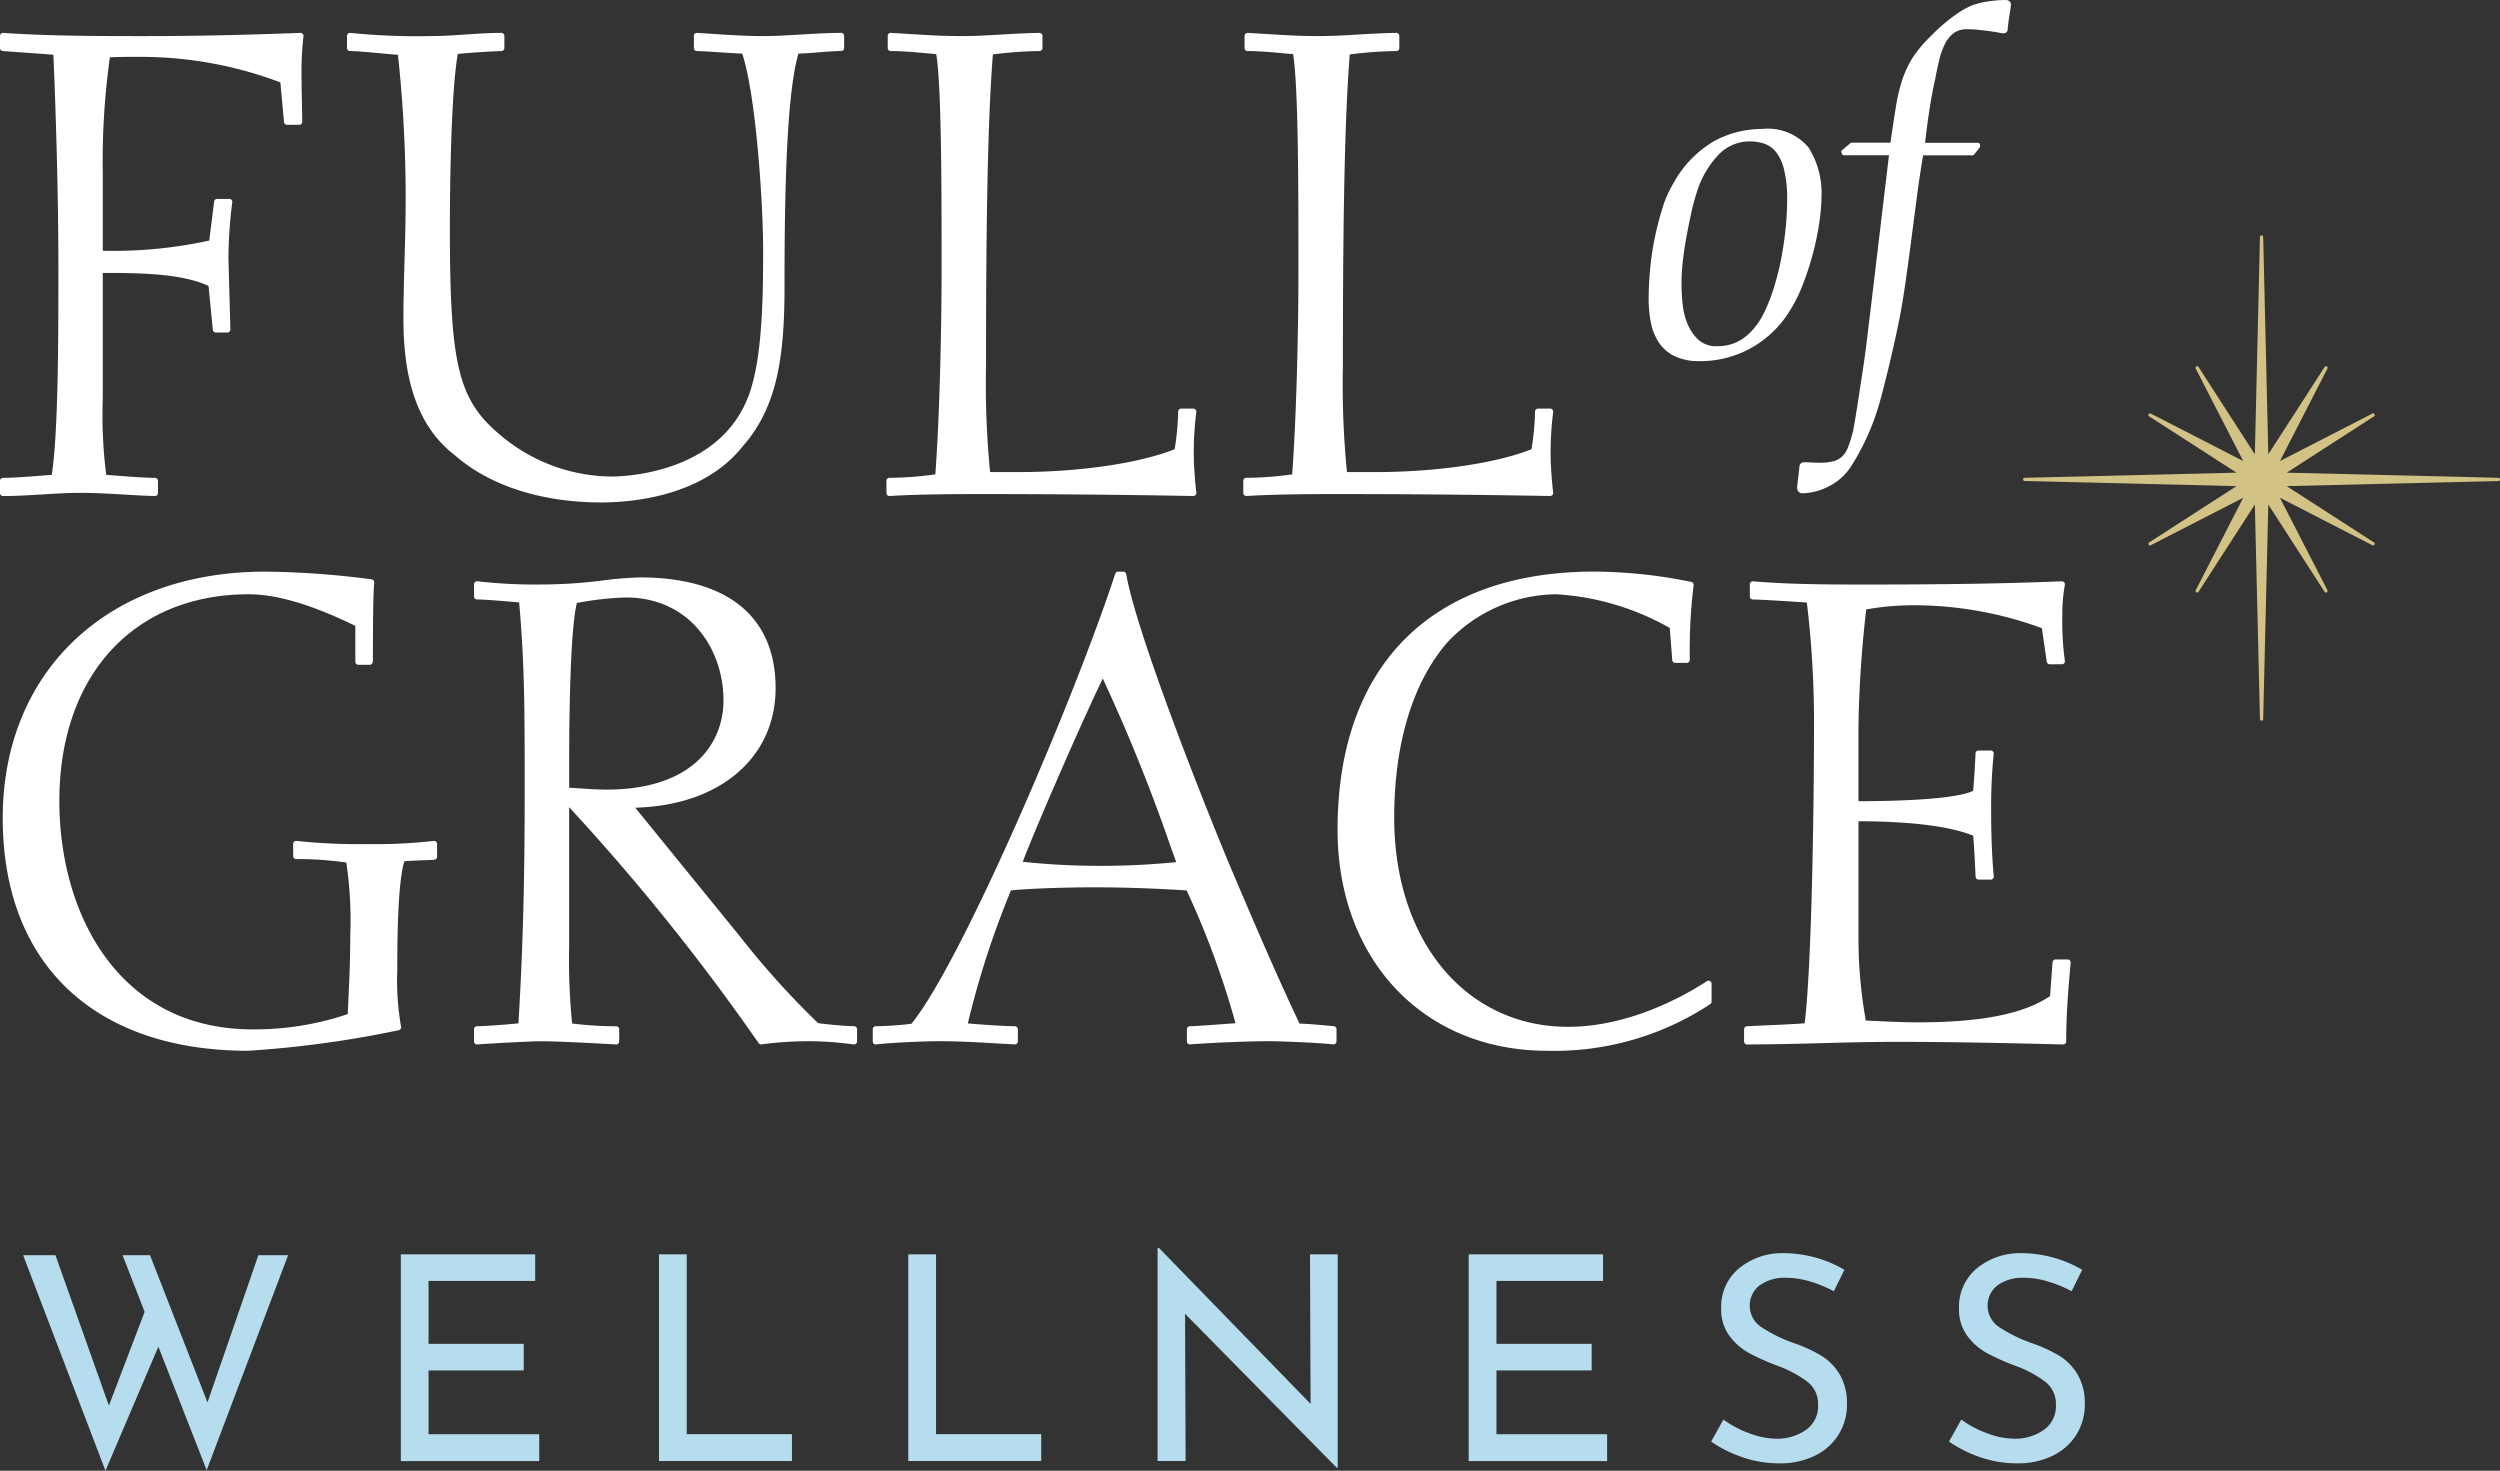
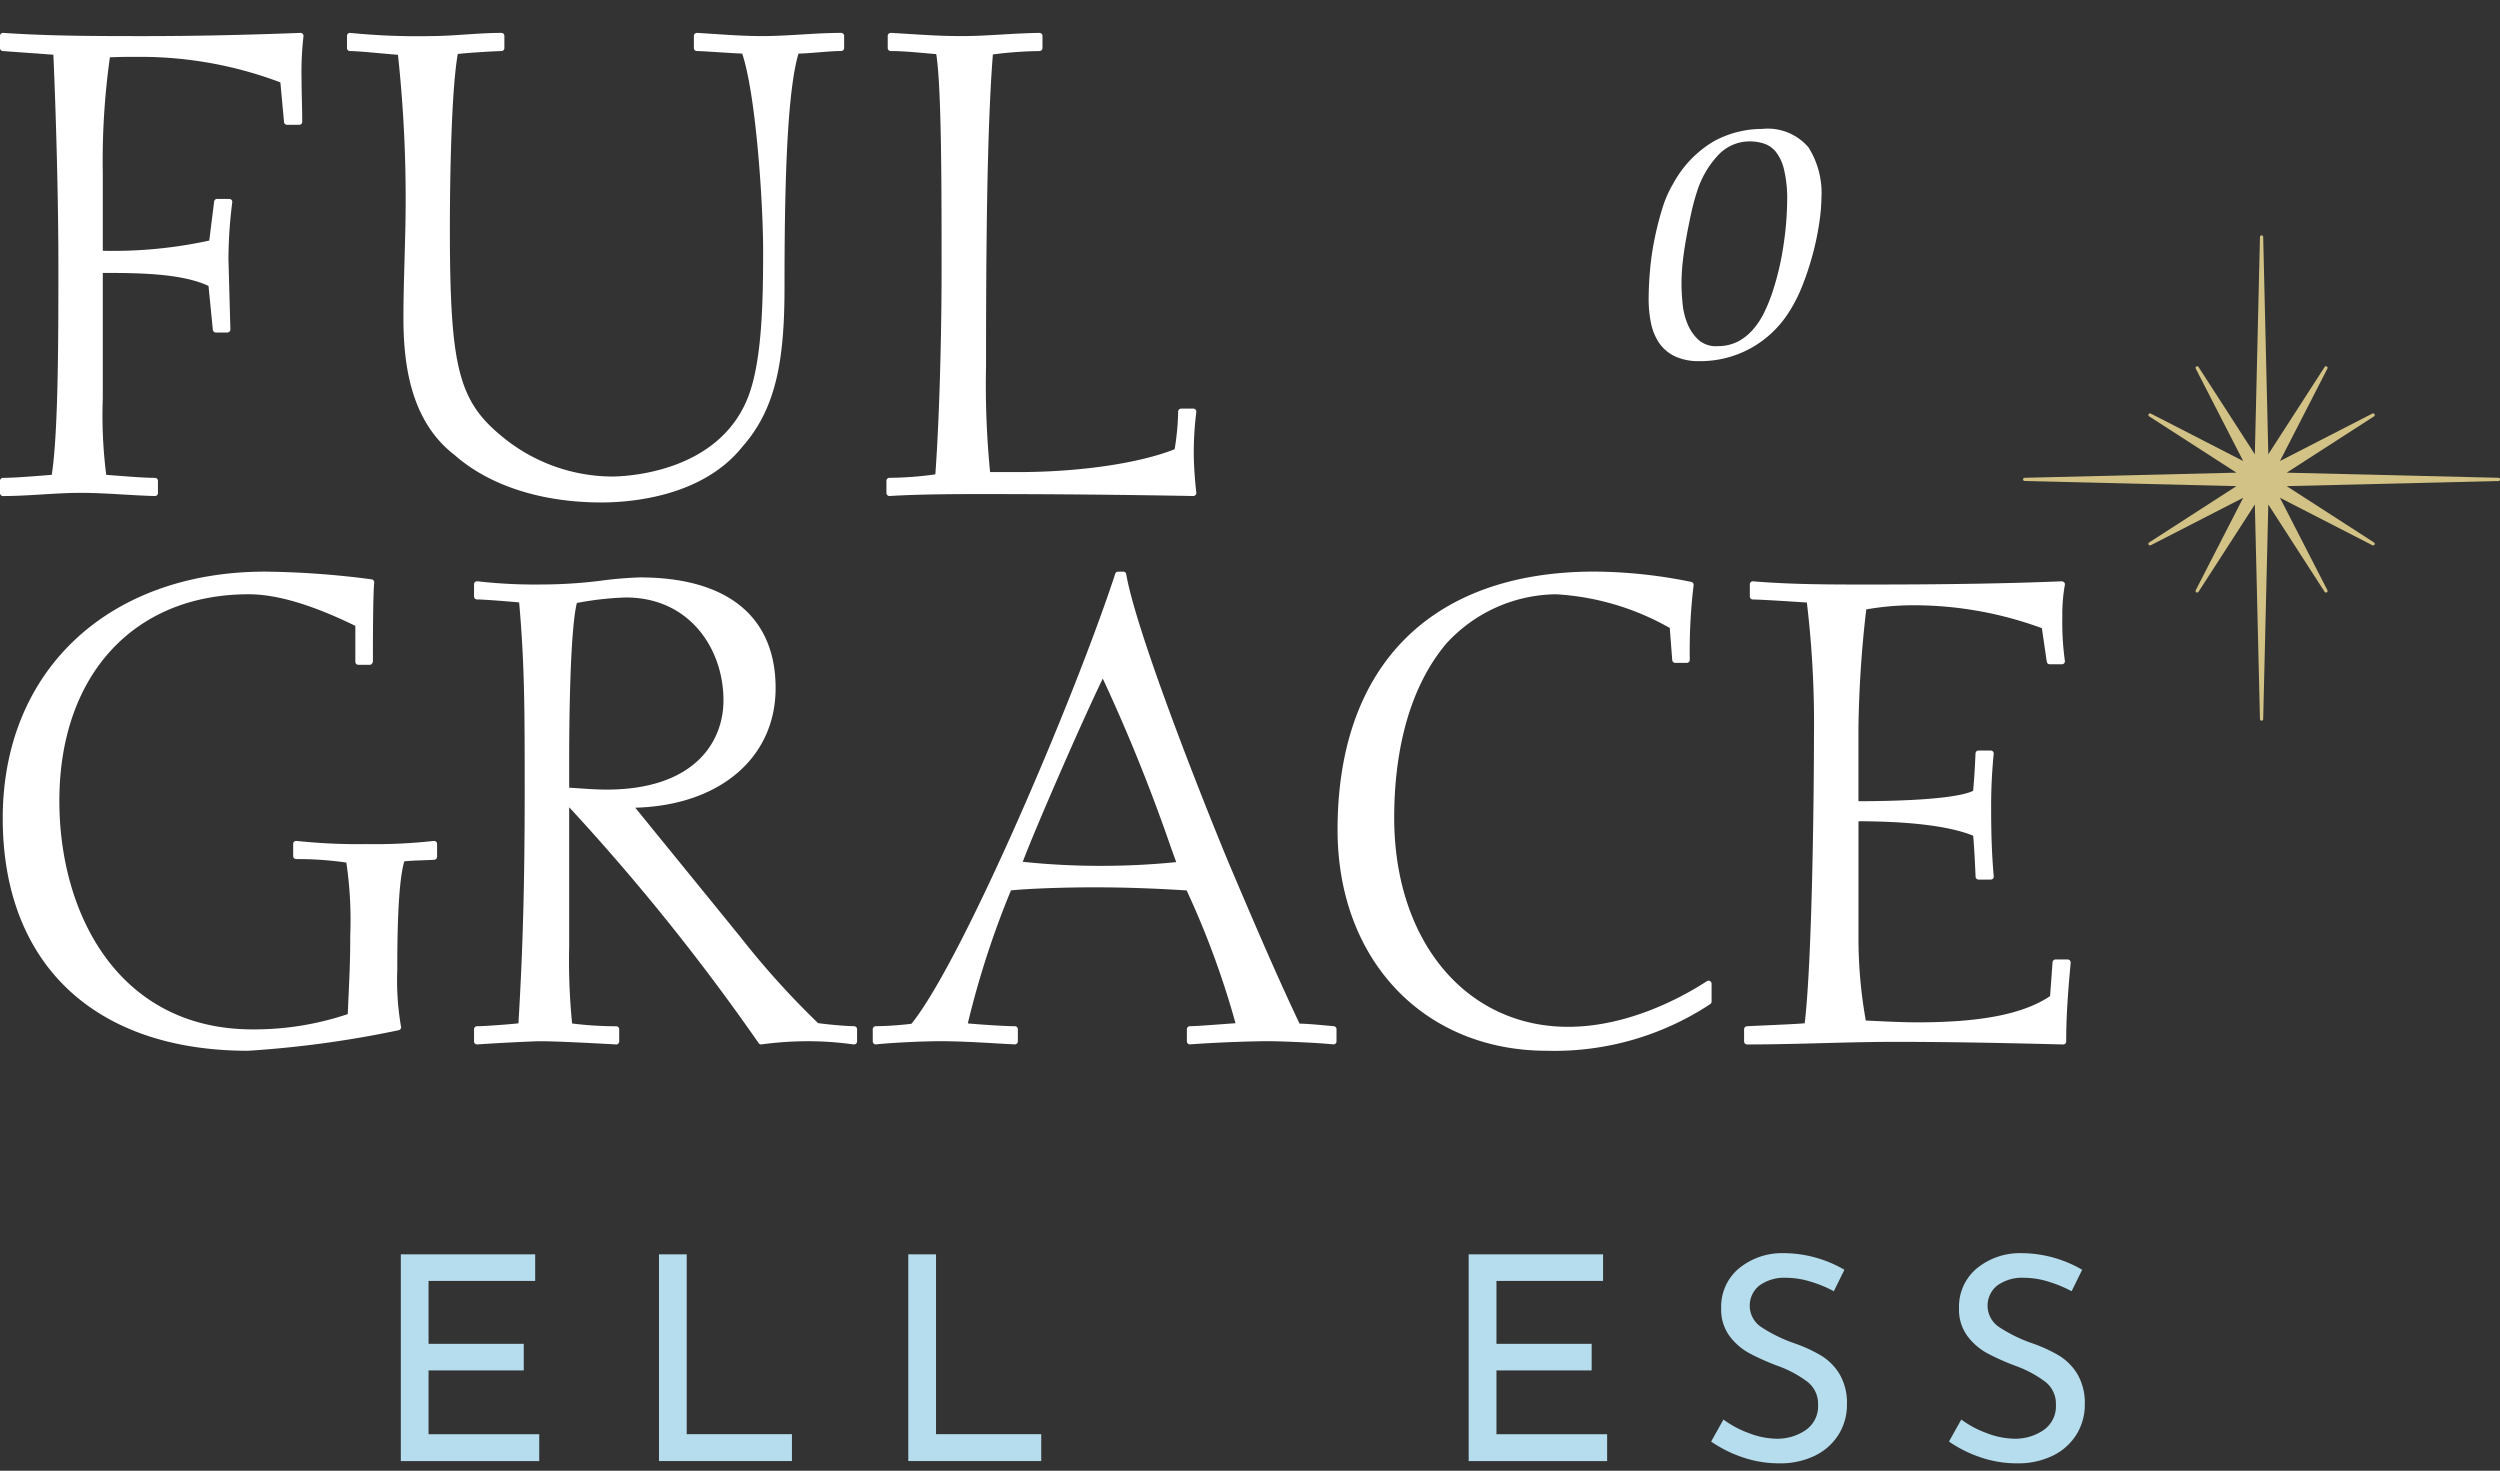
<svg xmlns="http://www.w3.org/2000/svg" id="Components" width="192" height="112.954" viewBox="0 0 192 112.954">
  <rect x="0" y="0" width="192" height="112.954" fill="#333333" stroke="none" />
  <g id="f7250bf6-7cfa-4121-b759-ff939fc34ac6_7" transform="translate(0)">
-     <path id="Path_1376" data-name="Path 1376" d="M15.06,68.787,11.349,59.3,7.287,68.831.963,52.275H3.444l4.107,11.55,2.744-7.2L8.6,52.275h2.108l4.414,11.308,3.909-11.308h2.283L15.06,68.787Z" transform="translate(0.813 44.123)" fill="#b6dded" />
    <path id="Path_1377" data-name="Path 1377" d="M27.013,52.24v2.042h-8.19v4.831h7.311v2.042H18.823v4.9h8.5v2.064H16.693V52.24H27.013Z" transform="translate(14.09 44.093)" fill="#b6dded" />
    <path id="Path_1378" data-name="Path 1378" d="M29.575,52.24V66.051h8.08v2.064H27.445V52.24h2.13Z" transform="translate(23.165 44.093)" fill="#b6dded" />
    <path id="Path_1379" data-name="Path 1379" d="M39.958,52.24V66.051h8.08v2.064H37.828V52.24h2.13Z" transform="translate(31.929 44.093)" fill="#b6dded" />
-     <path id="Path_1380" data-name="Path 1380" d="M62.044,52.461v16.4h-.066L50.319,57.028l.044,11.308H48.211V51.977h.11L59.959,63.945l-.044-11.484h2.13Z" transform="translate(40.693 43.871)" fill="#b6dded" />
    <path id="Path_1381" data-name="Path 1381" d="M71.487,52.24v2.042H63.3v4.831h7.311v2.042H63.3v4.9h8.5v2.064H61.166V52.24H71.487Z" transform="translate(51.628 44.093)" fill="#b6dded" />
    <path id="Path_1382" data-name="Path 1382" d="M78.862,54.365a6.458,6.458,0,0,0-1.822-.285,3.29,3.29,0,0,0-2.054.583,1.975,1.975,0,0,0,.132,3.206,11.5,11.5,0,0,0,2.536,1.241,11.275,11.275,0,0,1,2.075.955,4.238,4.238,0,0,1,1.406,1.427,4.367,4.367,0,0,1,.559,2.317,4.3,4.3,0,0,1-.637,2.305,4.4,4.4,0,0,1-1.812,1.625,6.042,6.042,0,0,1-2.755.592,8.59,8.59,0,0,1-2.833-.472,9.66,9.66,0,0,1-2.393-1.2l.945-1.691a7.683,7.683,0,0,0,1.954,1.043,6.09,6.09,0,0,0,2.13.429,3.831,3.831,0,0,0,2.229-.659,2.218,2.218,0,0,0,.954-1.954,2.126,2.126,0,0,0-.8-1.746,8.677,8.677,0,0,0-2.25-1.218,18.178,18.178,0,0,1-2.229-.989,4.7,4.7,0,0,1-1.525-1.328,3.419,3.419,0,0,1-.637-2.119,3.834,3.834,0,0,1,1.307-3.019,5.2,5.2,0,0,1,3.393-1.219A9.336,9.336,0,0,1,81.5,53.466l-.812,1.647a9.536,9.536,0,0,0-1.822-.747Z" transform="translate(60.151 44.053)" fill="#b6dded" />
    <path id="Path_1383" data-name="Path 1383" d="M88.768,54.365a6.458,6.458,0,0,0-1.822-.285,3.29,3.29,0,0,0-2.054.583,1.975,1.975,0,0,0,.132,3.206,11.5,11.5,0,0,0,2.536,1.241,11.275,11.275,0,0,1,2.075.955,4.238,4.238,0,0,1,1.406,1.427,4.367,4.367,0,0,1,.559,2.317,4.3,4.3,0,0,1-.637,2.305,4.4,4.4,0,0,1-1.812,1.625,6.042,6.042,0,0,1-2.755.592,8.59,8.59,0,0,1-2.833-.472,9.66,9.66,0,0,1-2.393-1.2l.945-1.691a7.683,7.683,0,0,0,1.954,1.043,6.09,6.09,0,0,0,2.13.429,3.831,3.831,0,0,0,2.229-.659,2.218,2.218,0,0,0,.954-1.954,2.127,2.127,0,0,0-.8-1.746,8.677,8.677,0,0,0-2.25-1.218,18.178,18.178,0,0,1-2.229-.989,4.7,4.7,0,0,1-1.525-1.328,3.419,3.419,0,0,1-.637-2.119,3.834,3.834,0,0,1,1.307-3.019,5.2,5.2,0,0,1,3.393-1.219A9.336,9.336,0,0,1,91.4,53.466l-.812,1.647a9.537,9.537,0,0,0-1.822-.747Z" transform="translate(68.512 44.053)" fill="#b6dded" />
    <path id="Path_1384" data-name="Path 1384" d="M23.249,1.446a.224.224,0,0,0-.179-.075c-4.255.164-8.262.247-11.908.247-3.579,0-7.279,0-10.916-.246a.22.22,0,0,0-.173.061A.229.229,0,0,0,0,1.6v.935a.23.23,0,0,0,.214.23L4.1,3.047c.187,4.322.384,10.789.384,16.232,0,5.4,0,12.757-.509,16.034l-.7.054c-1.117.087-2.273.177-3.038.177A.231.231,0,0,0,0,35.775v.935a.231.231,0,0,0,.231.231c.991,0,2.009-.063,2.993-.123s1.987-.122,2.965-.122c1.11,0,2.247.067,3.347.131.8.048,1.594.094,2.359.114H11.9a.23.23,0,0,0,.231-.231v-.935a.231.231,0,0,0-.231-.231c-.766,0-1.923-.09-3.042-.177l-.7-.054a36.289,36.289,0,0,1-.264-5.89V19.805c2.735,0,6.05.028,8.12,1l.332,3.368a.231.231,0,0,0,.23.208h.886a.231.231,0,0,0,.165-.069.229.229,0,0,0,.066-.167l-.148-5.41a35.335,35.335,0,0,1,.29-4.334.23.23,0,0,0-.225-.28h-.935a.23.23,0,0,0-.229.2l-.375,3a34.711,34.711,0,0,1-8.177.784V12.139a57,57,0,0,1,.546-8.89c.7-.038,1.513-.038,2.178-.038A30.43,30.43,0,0,1,21.532,5.171l.282,3.051a.231.231,0,0,0,.23.209h.935A.231.231,0,0,0,23.21,8.2c0-.543-.013-1.074-.024-1.605S23.161,5.54,23.161,5a24.5,24.5,0,0,1,.146-3.369.234.234,0,0,0-.058-.185Z" transform="translate(0 1.155)" fill="#fff" />
    <path id="Path_1385" data-name="Path 1385" d="M52.4,1.37c-1.017,0-2.047.063-3.042.123s-2.012.123-3.015.123c-1.252,0-2.529-.085-3.764-.167q-.623-.042-1.245-.08a.307.307,0,0,0-.172.063.229.229,0,0,0-.072.167v.935a.231.231,0,0,0,.231.231c.257,0,1.011.049,1.74.095.67.043,1.361.087,1.74.1,1.056,3.145,1.608,11.468,1.608,15.136,0,3.943-.086,8.381-1.118,11.145-2.267,6.029-9.68,6.2-10.518,6.2a13.351,13.351,0,0,1-8.325-3C23,29.657,22.35,27.1,22.35,16.324c0-1.668.03-10.033.606-13.335.8-.095,2.931-.222,3.349-.222a.231.231,0,0,0,.231-.231V1.6A.231.231,0,0,0,26.3,1.37c-.918,0-1.848.063-2.748.124s-1.814.122-2.717.122a51.093,51.093,0,0,1-6.127-.245.249.249,0,0,0-.181.056.231.231,0,0,0-.077.173v.935a.231.231,0,0,0,.231.231c.474,0,1.57.1,2.451.181.522.049.962.088,1.231.105a103.212,103.212,0,0,1,.569,13.267c-.017.813-.04,1.633-.062,2.444-.044,1.575-.086,3.063-.086,4.454,0,3.242.407,7.867,3.918,10.563,2.666,2.355,6.673,3.652,11.282,3.652,2.238,0,7.779-.421,10.858-4.313,2.672-3.025,3.209-6.936,3.209-12.266,0-6.675.123-14.7,1.072-17.892.454-.01,1.021-.054,1.571-.1.613-.049,1.247-.1,1.705-.1a.23.23,0,0,0,.231-.231V1.6A.231.231,0,0,0,52.4,1.37Z" transform="translate(12.2 1.156)" fill="#fff" />
    <path id="Path_1386" data-name="Path 1386" d="M60.716,30.492a.23.23,0,0,0-.228-.266h-.935a.231.231,0,0,0-.231.231,19.64,19.64,0,0,1-.27,2.888C56.321,34.429,51.741,35.1,47.046,35.1H44.879a68.486,68.486,0,0,1-.311-8.141c0-8.6.063-18.153.526-23.934a29.835,29.835,0,0,1,3.577-.259.231.231,0,0,0,.231-.231V1.6a.231.231,0,0,0-.069-.165.272.272,0,0,0-.166-.066c-1.177.023-2.123.08-3.039.134-.972.058-1.89.112-2.915.112-1.441,0-2.428-.061-4.062-.162l-1.39-.085a.317.317,0,0,0-.172.063.23.23,0,0,0-.072.167v.935a.231.231,0,0,0,.231.231c.836,0,1.764.084,2.583.157.337.031.647.058.913.077.41,2.547.41,10.389.41,16.72,0,3.315-.1,10.282-.479,15.557a26.364,26.364,0,0,1-3.526.265.231.231,0,0,0-.231.231v.935a.232.232,0,0,0,.231.231h.014c2.406-.148,5.509-.148,7.175-.148,5.333,0,10.614.049,16.146.148a.272.272,0,0,0,.176-.077.23.23,0,0,0,.058-.183c-.094-.754-.195-2.09-.195-2.876a24.628,24.628,0,0,1,.194-3.313Z" transform="translate(31.16 1.156)" fill="#fff" />
-     <path id="Path_1387" data-name="Path 1387" d="M75.578,30.492a.23.23,0,0,0-.228-.266h-.935a.231.231,0,0,0-.231.231,19.638,19.638,0,0,1-.27,2.888C71.184,34.429,66.6,35.1,61.909,35.1H59.741a68.485,68.485,0,0,1-.311-8.141c0-8.6.063-18.153.526-23.934a29.835,29.835,0,0,1,3.577-.259.231.231,0,0,0,.23-.231V1.6a.231.231,0,0,0-.069-.165.293.293,0,0,0-.166-.066c-1.177.023-2.123.08-3.039.134-.972.058-1.89.112-2.915.112-1.441,0-2.428-.061-4.062-.162l-1.39-.085a.312.312,0,0,0-.172.063.23.23,0,0,0-.072.167v.935a.231.231,0,0,0,.231.231c.836,0,1.764.084,2.583.157.337.031.647.058.913.077.41,2.547.41,10.389.41,16.72,0,3.315-.1,10.282-.479,15.557a26.364,26.364,0,0,1-3.526.265.231.231,0,0,0-.231.231v.935a.232.232,0,0,0,.231.231h.014c2.406-.148,5.509-.148,7.175-.148,5.333,0,10.614.049,16.146.148a.34.34,0,0,0,.176-.077.23.23,0,0,0,.058-.183c-.094-.754-.195-2.09-.195-2.876a24.626,24.626,0,0,1,.194-3.313Z" transform="translate(43.705 1.156)" fill="#fff" />
    <path id="Path_1388" data-name="Path 1388" d="M81.292,14.893a21.263,21.263,0,0,0,.48-2.352,13.76,13.76,0,0,0,.161-1.879,6.55,6.55,0,0,0-1-3.88,4.106,4.106,0,0,0-3.546-1.412,7.76,7.76,0,0,0-3.7.939A8.42,8.42,0,0,0,70.56,9.55a8.7,8.7,0,0,0-.847,1.928c-.226.724-.424,1.5-.588,2.3a21.344,21.344,0,0,0-.356,2.424c-.07.805-.107,1.56-.107,2.242a9.08,9.08,0,0,0,.18,1.836,4.192,4.192,0,0,0,.627,1.527,3.072,3.072,0,0,0,1.213,1.028,4.326,4.326,0,0,0,1.893.37,8.031,8.031,0,0,0,3.862-.957,8.156,8.156,0,0,0,2.923-2.688,11.64,11.64,0,0,0,1.13-2.206,22.137,22.137,0,0,0,.8-2.458Zm-7.373,7.164a2.025,2.025,0,0,1-1.41-.47,3.42,3.42,0,0,1-.843-1.2,5.283,5.283,0,0,1-.393-1.56,15.646,15.646,0,0,1-.088-1.592,15.429,15.429,0,0,1,.1-1.7c.07-.615.164-1.247.281-1.88s.239-1.24.37-1.834a15.071,15.071,0,0,1,.4-1.506,7.282,7.282,0,0,1,1.624-2.887,3.308,3.308,0,0,1,2.462-1.1,3.581,3.581,0,0,1,1.1.169,1.987,1.987,0,0,1,.9.622,3.46,3.46,0,0,1,.637,1.366,9.63,9.63,0,0,1,.242,2.38,24.021,24.021,0,0,1-.281,3.423,21.2,21.2,0,0,1-.843,3.6,13.04,13.04,0,0,1-.645,1.589,5.925,5.925,0,0,1-.878,1.324,3.952,3.952,0,0,1-1.171.916,3.413,3.413,0,0,1-1.568.336Z" transform="translate(57.954 4.531)" fill="#fff" />
-     <path id="Path_1389" data-name="Path 1389" d="M90.817,0a9.548,9.548,0,0,0-1.17.089A6.525,6.525,0,0,0,88.316.4a5.93,5.93,0,0,0-1.109.6,11.945,11.945,0,0,0-1.022.771c-.306.259-.572.5-.788.716l-.425.424a9.184,9.184,0,0,0-1.26,1.531,7.653,7.653,0,0,0-.777,1.644,13.221,13.221,0,0,0-.5,2.094c-.124.753-.266,1.688-.422,2.779H79.043a.167.167,0,0,0-.106.038l-.637.53a.166.166,0,0,0-.051.18l.036.106a.165.165,0,0,0,.157.113H81.9L80.506,23.622q-.107.849-.265,2.193c-.1.876-.228,1.8-.37,2.735s-.277,1.815-.407,2.651-.242,1.493-.333,1.946c-.116.442-.233.823-.348,1.134a2.137,2.137,0,0,1-.425.722,1.518,1.518,0,0,1-.655.4,3.737,3.737,0,0,1-1.1.134c-.187,0-.408-.006-.665-.018S75.5,35.5,75.4,35.5a.345.345,0,0,0-.377.361q-.035.351-.105.915c-.064.512-.072.639-.072.693a.4.4,0,0,0,.449.413,4.542,4.542,0,0,0,1.946-.512,4.38,4.38,0,0,0,1.765-1.58,18.516,18.516,0,0,0,2.248-5.137c.491-1.826.944-3.732,1.346-5.666.187-.891.366-1.918.531-3.052s.324-2.294.478-3.485.306-2.363.46-3.518c.144-1.094.3-2.1.452-3h3.785a.165.165,0,0,0,.129-.062l.424-.53a.167.167,0,0,0,.036-.1v-.106a.166.166,0,0,0-.166-.166H84.672c.088-.793.194-1.6.315-2.409.129-.856.289-1.715.477-2.558.092-.512.2-1.007.316-1.475a5.231,5.231,0,0,1,.445-1.2,2.375,2.375,0,0,1,.661-.795,1.686,1.686,0,0,1,1.032-.285,8.52,8.52,0,0,1,.919.052c.316.036.6.071.861.106s.47.07.644.1a2.005,2.005,0,0,0,.334.056.314.314,0,0,0,.342-.33c.023-.3.07-.67.14-1.1a7.187,7.187,0,0,0,.108-.787c0-.08-.032-.342-.449-.342Z" transform="translate(63.174)" fill="#fff" />
    <path id="Path_1390" data-name="Path 1390" d="M33.206,44.49a40,40,0,0,1-5.139.243,44.658,44.658,0,0,1-5.384-.243.236.236,0,0,0-.184.054.229.229,0,0,0-.079.174v.935a.231.231,0,0,0,.231.231,25.841,25.841,0,0,1,3.852.268,30.093,30.093,0,0,1,.3,5.607c0,1.819-.054,2.991-.122,4.477-.022.475-.045.983-.068,1.554A22.5,22.5,0,0,1,19.3,58.964c-10.249,0-14.837-8.812-14.837-17.545,0-9.642,5.708-15.872,14.542-15.872,2.155,0,4.834.793,8.189,2.425v2.761a.231.231,0,0,0,.231.231h.887c.127,0,.231-.152.231-.279,0-3.325.032-5.356.1-6.035a.23.23,0,0,0-.2-.25,67.542,67.542,0,0,0-8.153-.592C8.221,23.805.114,31.417.114,42.747c0,11.182,7.045,17.859,18.844,17.859a80.893,80.893,0,0,0,11.569-1.58.234.234,0,0,0,.155-.114.232.232,0,0,0,.015-.191,20.714,20.714,0,0,1-.282-4.3c0-2.822.057-6.719.538-8.362.349-.044.9-.064,1.4-.082.343-.012.669-.023.907-.042a.23.23,0,0,0,.212-.23v-.984a.229.229,0,0,0-.079-.174.234.234,0,0,0-.184-.054Z" transform="translate(0.096 20.093)" fill="#fff" />
    <path id="Path_1391" data-name="Path 1391" d="M48.926,58.514c-.594,0-2.067-.133-2.76-.234a64.408,64.408,0,0,1-5.973-6.624l-8.07-9.921c6.469-.171,10.781-3.82,10.781-9.186,0-5.483-3.7-8.5-10.424-8.5a29,29,0,0,0-3.023.257l-.351.041a36.609,36.609,0,0,1-4.11.245,38.944,38.944,0,0,1-4.987-.244.251.251,0,0,0-.186.053.231.231,0,0,0-.08.175v.935a.231.231,0,0,0,.231.231c.5,0,2.168.129,3.234.228.425,4.814.425,8.3.425,14.561,0,6.959-.14,12.124-.48,17.765-.919.1-2.7.223-3.179.223a.231.231,0,0,0-.231.231v.935a.23.23,0,0,0,.231.231h.016c1.409-.1,4.261-.245,4.859-.245.918,0,2.814.08,5.8.246a.2.2,0,0,0,.171-.063.231.231,0,0,0,.072-.167v-.935a.231.231,0,0,0-.231-.231,27.384,27.384,0,0,1-3.386-.213,49.04,49.04,0,0,1-.226-5.934l0-10.674A167.516,167.516,0,0,1,41.6,59.813a.231.231,0,0,0,.225.1,26.628,26.628,0,0,1,3.559-.243,25.316,25.316,0,0,1,3.294.218l.224.026a.231.231,0,0,0,.258-.229v-.935a.231.231,0,0,0-.231-.231ZM38.9,33.485c0,3.316-2.358,6.86-8.977,6.86-.711,0-1.507-.054-2.148-.1-.284-.019-.532-.035-.725-.044V37.818c0-1.609.029-9.593.592-11.811l.146-.023A23.821,23.821,0,0,1,31.4,25.59c4.924,0,7.5,3.972,7.5,7.895Z" transform="translate(16.663 20.296)" fill="#fff" />
    <path id="Path_1392" data-name="Path 1392" d="M71.757,58.718l-.36-.032c-.89-.082-1.668-.153-2.271-.164-1.243-2.626-2.661-5.774-5.449-12.366C61.893,41.875,56.62,28.618,55.813,24a.23.23,0,0,0-.227-.191h-.394a.23.23,0,0,0-.219.158c-3.2,9.759-11.807,29.85-15.656,34.568a26.822,26.822,0,0,1-2.738.186.23.23,0,0,0-.231.231v.935a.229.229,0,0,0,.077.171.218.218,0,0,0,.178.058c1.395-.15,3.833-.245,4.9-.245,1.432,0,2.891.084,4.3.166.483.027.964.055,1.447.08a.32.32,0,0,0,.17-.063.232.232,0,0,0,.072-.167v-.935a.231.231,0,0,0-.231-.231c-.821,0-2.884-.147-3.612-.216a68.6,68.6,0,0,1,3.314-10.218c1.486-.141,4.053-.233,6.454-.233,2.169,0,4.536.079,7.038.237a66.227,66.227,0,0,1,3.754,10.2c-.319.021-.73.051-1.162.083-.929.068-1.981.146-2.342.146a.231.231,0,0,0-.231.231v.935a.233.233,0,0,0,.074.169.206.206,0,0,0,.175.06c1.878-.144,4.69-.245,6.039-.245.685,0,3.563.1,4.949.245h.024a.231.231,0,0,0,.23-.231v-.935a.231.231,0,0,0-.21-.23Zm-12.1-12.6a57.888,57.888,0,0,1-5.945.286,56.326,56.326,0,0,1-5.842-.31c.8-2.169,4.481-10.657,6.145-14.073a134.583,134.583,0,0,1,5.257,13.043l.385,1.054Z" transform="translate(30.679 20.093)" fill="#fff" />
    <path id="Path_1393" data-name="Path 1393" d="M84.073,55.26c-1.613,1.054-5.88,3.507-10.657,3.507-7.866,0-13.36-6.608-13.36-16.069,0-3.918.692-9.412,3.984-13.344a11.575,11.575,0,0,1,8.441-3.807,19.986,19.986,0,0,1,8.739,2.588l.19,2.468a.23.23,0,0,0,.23.212h.886a.231.231,0,0,0,.231-.231,42.018,42.018,0,0,1,.293-5.723.231.231,0,0,0-.186-.265,37.893,37.893,0,0,0-7.427-.791c-12.538,0-19.73,7.228-19.73,19.829,0,9.993,6.614,16.972,16.086,16.972a21.729,21.729,0,0,0,12.531-3.58.23.23,0,0,0,.108-.2V55.452a.232.232,0,0,0-.121-.2.223.223,0,0,0-.236.01Z" transform="translate(47.018 20.093)" fill="#fff" />
    <path id="Path_1394" data-name="Path 1394" d="M97.66,53.335a.227.227,0,0,0-.17-.076h-.935a.23.23,0,0,0-.23.213l-.189,2.6c-2.048,1.374-5.284,2.014-10.168,2.014-1.08,0-2.36-.061-3.388-.111l-.6-.028-.037-.234a35.7,35.7,0,0,1-.522-5.9V42.641c4.065.013,7.027.387,8.81,1.111.085.974.131,1.986.176,2.966l.008.185a.231.231,0,0,0,.23.22h.936a.231.231,0,0,0,.23-.252c-.13-1.383-.2-3.082-.2-5.05a40.661,40.661,0,0,1,.195-4.353.228.228,0,0,0-.056-.181.233.233,0,0,0-.173-.078h-.935a.231.231,0,0,0-.231.219l-.008.176c-.045.892-.091,1.813-.176,2.7-.532.273-2.389.783-8.809.8v-5.58a87.735,87.735,0,0,1,.6-9.15,20.634,20.634,0,0,1,3.7-.32,28.52,28.52,0,0,1,9.788,1.76l.375,2.572a.23.23,0,0,0,.228.2h.935a.23.23,0,0,0,.228-.265,21.552,21.552,0,0,1-.195-3.413,12.694,12.694,0,0,1,.194-2.42.231.231,0,0,0-.052-.193.325.325,0,0,0-.184-.08c-4.258.171-8.826.247-14.813.247-2.924,0-5.949,0-8.894-.246a.214.214,0,0,0-.175.06.227.227,0,0,0-.075.169v.935a.231.231,0,0,0,.231.231c.574,0,3.172.167,4.148.234a78.175,78.175,0,0,1,.546,10.172c0,4.255-.131,17.323-.713,22.142-.716.058-1.987.114-3.026.16-.62.028-1.15.051-1.413.069a.23.23,0,0,0-.215.23v.935a.231.231,0,0,0,.231.231c1.9,0,3.84-.05,5.719-.1s3.812-.1,5.705-.1c4.381,0,8.879.1,12.847.2h.005a.23.23,0,0,0,.231-.231c0-1.945.138-3.819.344-6.035a.227.227,0,0,0-.059-.176Z" transform="translate(61.31 20.43)" fill="#fff" />
    <path id="Path_1395" data-name="Path 1395" d="M102.694,9.923l.393,16.69,4.322-6.7a.124.124,0,0,1,.215.124l-3.643,7.094,7.094-3.643a.124.124,0,0,1,.124.215l-6.7,4.322,16.265.393a.124.124,0,0,1,0,.248l-16.265.393,6.7,4.322a.124.124,0,0,1-.124.215l-7.094-3.643,3.643,7.094a.124.124,0,0,1-.215.124l-4.322-6.7-.393,16.478a.124.124,0,0,1-.248,0l-.393-16.478-4.322,6.7a.124.124,0,0,1-.215-.124l3.643-7.094-7.094,3.643a.124.124,0,0,1-.124-.215l6.7-4.322-16.265-.393a.124.124,0,0,1,0-.248l16.265-.393-6.7-4.322a.124.124,0,0,1,.124-.215l7.094,3.643-3.643-7.094a.124.124,0,0,1,.215-.124l4.322,6.7.393-16.69a.124.124,0,0,1,.248,0Z" transform="translate(71.119 8.276)" fill="#d2c285" />
  </g>
</svg>